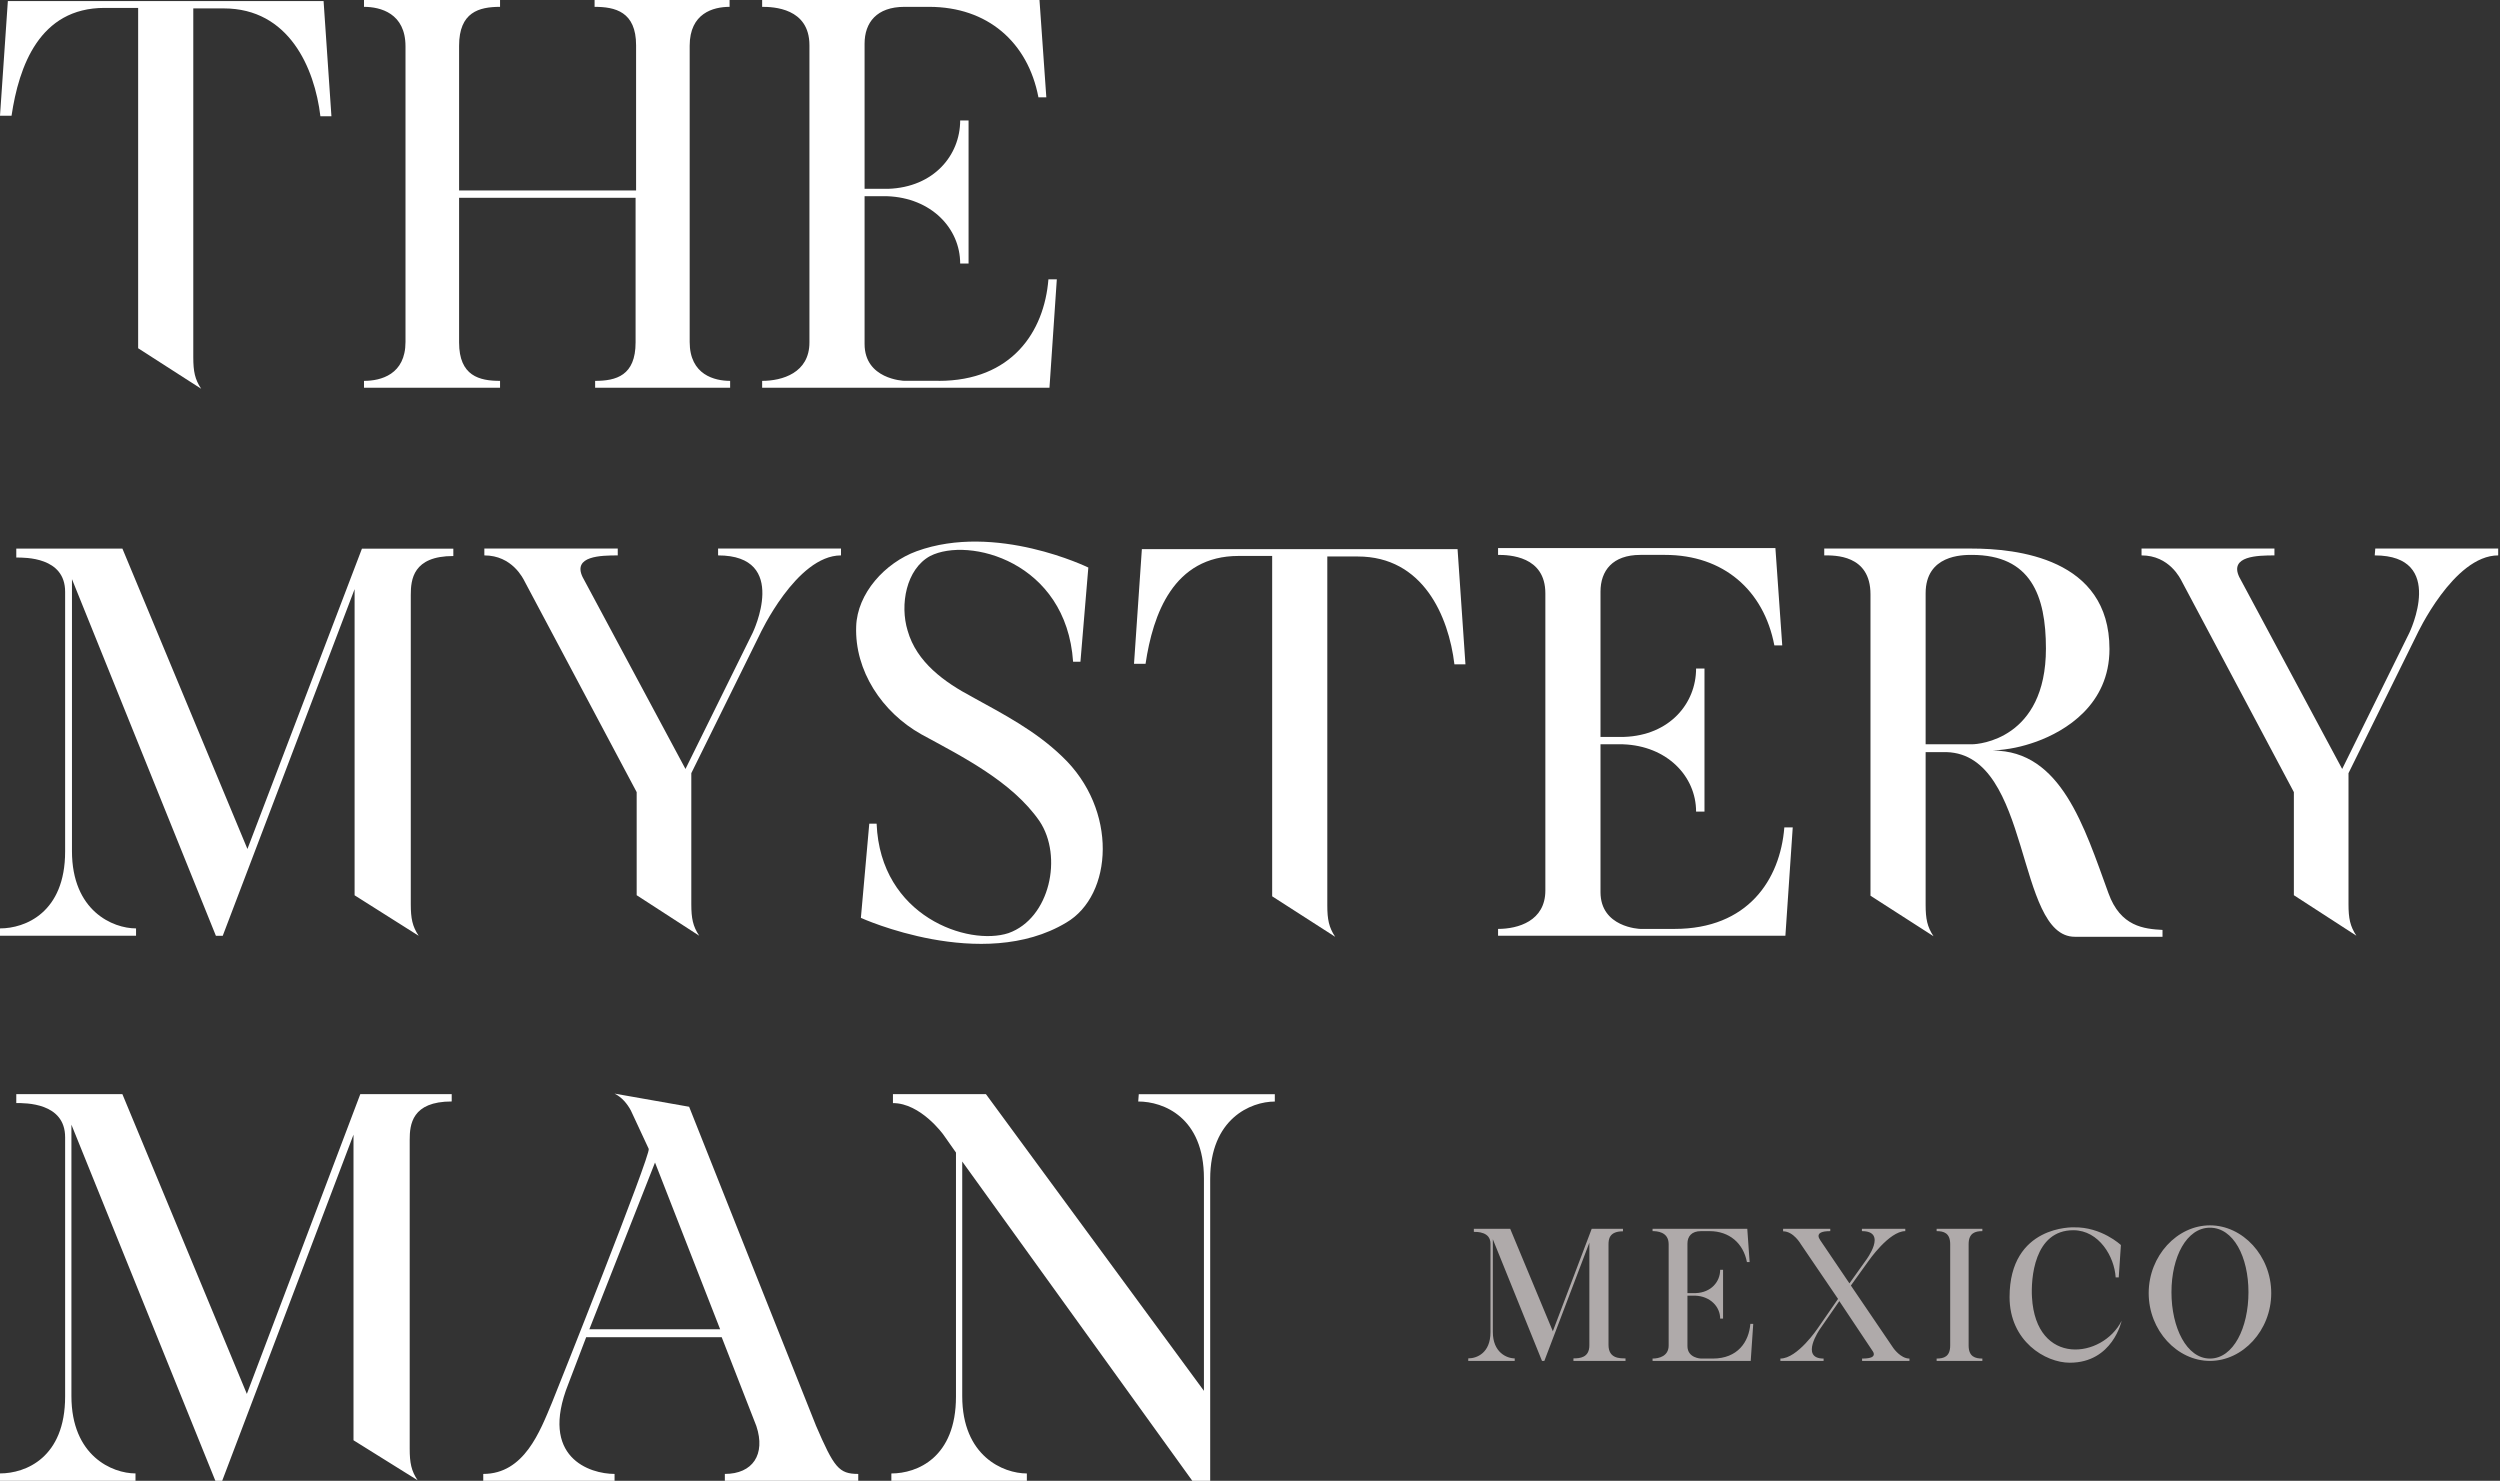
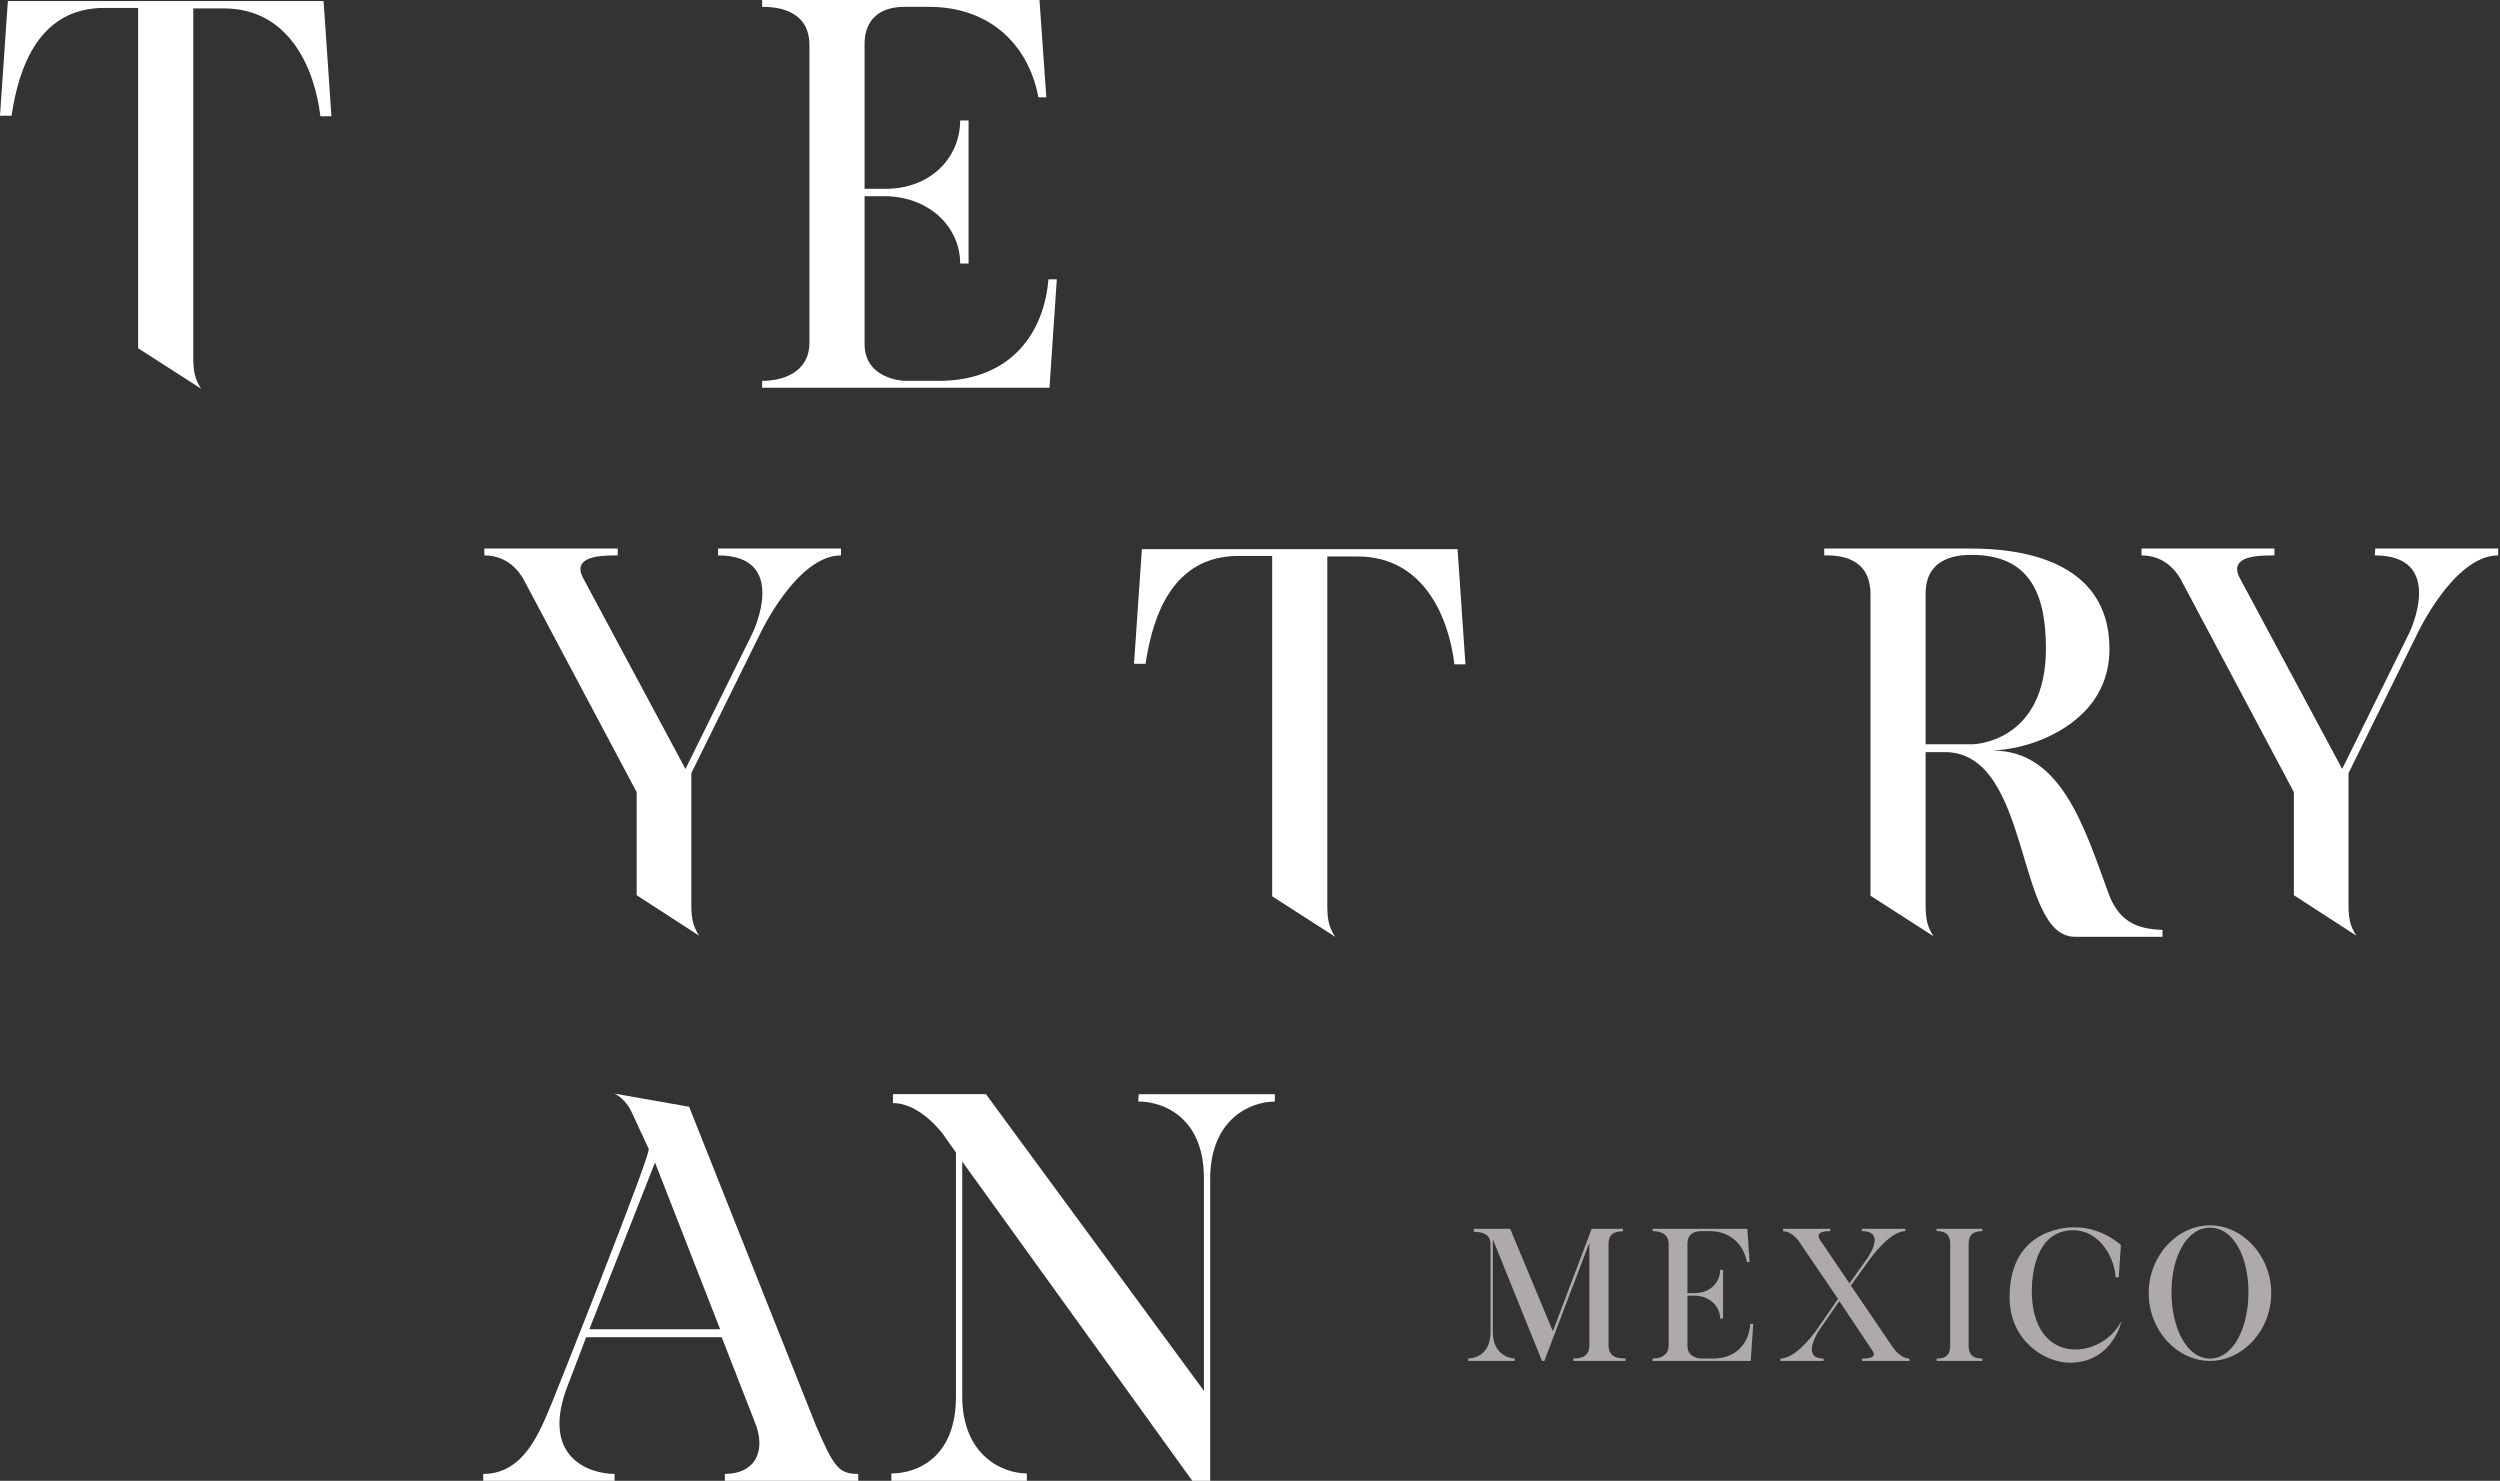
<svg xmlns="http://www.w3.org/2000/svg" width="417" height="247" viewBox="0 0 417 247" fill="none">
  <rect x="0" y="0" width="417" height="247" fill="#333333" stroke="none" />
  <path d="M1.316 0.091L0 19.305H1.925C3.157 11.054 6.572 1.318 17.436 1.318H23.043V58.089L33.556 64.846C32.506 63.269 32.24 61.951 32.24 59.582V1.402H37.322C48.185 1.402 52.476 11.314 53.442 19.389H55.282L53.973 0.175H1.316V0.084V0.091Z" fill="white" />
-   <path d="M115.038 57.031V7.634C115.038 2.194 118.979 1.142 121.695 1.142V0H99.177V1.142C102.593 1.142 106.1 1.934 106.1 7.549V31.767H76.576V7.634C76.576 2.019 79.907 1.142 83.407 1.142V0H60.715V1.142C63.431 1.142 67.637 2.194 67.637 7.724V57.037C67.637 62.477 63.522 63.529 60.715 63.529V64.671H83.407V63.529C79.992 63.529 76.576 62.737 76.576 57.122V32.994H106.016V57.122C106.016 62.652 102.775 63.529 99.268 63.529V64.671H121.786V63.529C119.245 63.529 115.038 62.561 115.038 57.037V57.031Z" fill="white" />
  <path d="M156.566 63.522H150.868C150.693 63.522 144.212 63.256 144.212 57.382V32.728H147.977C155.334 32.994 160.157 38.083 160.157 43.958H161.557V20.09H160.157C160.157 25.88 155.775 31.235 148.152 31.495H144.212V7.283C144.212 3.771 146.227 1.142 150.868 1.142H154.984C164.707 1.142 171.454 7.023 173.211 16.234H174.527L173.386 0H127.126V1.142C128.967 1.142 135.014 1.318 135.014 7.549V57.122C135.014 62.211 130.457 63.529 127.126 63.529V64.671H175.052L176.277 46.593H174.877C174.177 55.369 168.745 63.529 156.566 63.529V63.522Z" fill="white" />
-   <path d="M41.269 141.604L20.417 91.505H2.716V92.998C4.207 92.998 10.863 92.907 10.863 98.704V142.045C10.863 152.223 4.207 154.859 0 154.859V156.085H22.692V154.859C18.836 154.859 12.004 151.964 12.004 141.961V96.601L36.012 156.092H37.153L59.146 98.269V149.335L69.834 156.092C68.784 154.515 68.518 153.197 68.518 150.828V99.236C68.518 96.692 68.868 92.745 75.616 92.745V91.518H60.371L41.269 141.617V141.604Z" fill="white" />
  <path d="M119.77 92.641C131.774 92.641 125.552 105.539 125.552 105.539L114.338 128.264L97.168 96.237C95.502 92.726 100.234 92.641 103.041 92.641V91.499H80.789V92.641C85.43 92.641 87.271 96.503 87.536 97.029L106.197 132.127V149.322L116.626 156.079C115.576 154.502 115.31 153.184 115.31 150.815V128.966L126.699 105.89C126.699 105.89 132.831 92.641 140.278 92.641V91.499H119.776V92.641H119.77Z" fill="white" />
-   <path d="M162.172 116.249C157.531 113.796 152.884 110.459 151.393 105.195C150.077 100.898 151.127 94.926 155.159 92.739C161.556 89.493 177.851 93.615 178.992 110.375H180.217L181.533 94.666C181.533 94.666 166.113 87.124 152.884 91.947C147.627 93.875 142.986 98.964 142.811 104.494C142.545 111.861 147.102 118.794 153.674 122.481C160.597 126.252 168.829 130.381 173.385 136.956C177.326 142.837 175.135 153.19 168.213 155.644C161.556 157.838 146.836 152.924 146.22 137.391H144.995L143.595 153.1C143.595 153.1 163.831 162.31 177.851 153.891C185.649 149.328 186.524 135.028 177.151 126.168C172.685 121.871 167.428 119.151 162.172 116.256V116.249Z" fill="white" />
  <path d="M190.47 91.505L189.154 110.719H191.079C192.304 102.469 195.72 92.732 206.59 92.732H212.197V149.504L222.71 156.261C221.66 154.683 221.394 153.366 221.394 150.996V92.823H226.476C237.339 92.823 241.63 102.735 242.596 110.81H244.437L243.121 91.596H190.463V91.505H190.47Z" fill="white" />
-   <path d="M279.317 154.943H273.62C273.445 154.943 266.963 154.677 266.963 148.802V124.149H270.729C278.085 124.415 282.908 129.504 282.908 135.379H284.308V111.511H282.908C282.908 117.301 278.526 122.656 270.904 122.916H266.963V98.697C266.963 95.186 268.979 92.557 273.62 92.557H277.735C287.458 92.557 294.205 98.438 295.962 107.649H297.278L296.137 91.414H249.877V92.557C251.718 92.557 257.765 92.732 257.765 98.963V148.536C257.765 153.625 253.209 154.943 249.877 154.943V156.085H297.803L299.028 138.008H297.628C296.928 146.784 291.496 154.943 279.317 154.943Z" fill="white" />
  <path d="M351.685 148.971C347.653 137.917 343.796 125.194 332.408 125.194C335.124 125.019 337.224 124.577 339.68 123.701C344.496 121.949 351.86 117.561 351.86 108.259C351.86 93.083 336.349 91.499 328.817 91.499H304.284V92.641C305.95 92.641 311.997 92.466 311.997 99.132V149.406L322.51 156.163C321.46 154.586 321.195 153.268 321.195 150.899V125.454H324.701C338.896 125.895 336.18 156.254 346.078 156.254H360.707V155.112C357.641 154.936 353.7 154.586 351.685 148.971ZM328.992 124.143H321.195V98.963C321.195 92.557 327.326 92.557 328.908 92.557C338.721 92.557 341.262 99.314 341.262 108.174C341.262 123.351 329.958 124.143 328.999 124.143H328.992Z" fill="white" />
  <path d="M396.105 92.641C408.109 92.641 401.887 105.539 401.887 105.539L390.674 128.264L373.503 96.237C371.838 92.725 376.569 92.641 379.376 92.641V91.499H357.208V92.641C361.849 92.641 363.69 96.503 363.956 97.029L382.617 132.127V149.322L393.046 156.079C391.996 154.502 391.73 153.184 391.73 150.815V128.965L403.118 105.89C403.118 105.89 409.25 92.641 416.698 92.641V91.499H396.196L396.105 92.641Z" fill="white" />
-   <path d="M41.178 232.512L20.411 182.498H2.716V183.991C4.207 183.991 10.863 183.9 10.863 189.696V232.953C10.863 243.131 4.291 245.767 0 245.767V246.994H22.602V245.767C18.745 245.767 11.913 242.872 11.913 232.869V187.593L35.922 246.994H37.062L58.964 189.262V240.236L69.653 246.903C68.603 245.325 68.337 244.008 68.337 241.638V190.131C68.337 187.587 68.687 183.725 75.344 183.725V182.498H60.099L41.172 232.512H41.178Z" fill="white" />
  <path d="M136.065 237.692C135.89 237.341 114.947 184.607 114.947 184.607L102.509 182.413C103.734 183.03 104.609 184.082 105.225 185.224L108.206 191.631C108.647 192.423 92.696 232.428 92.086 233.92C90.07 238.743 87.445 245.851 80.607 245.851V246.994H102.509V245.851C98.393 245.851 89.895 243.131 94.796 230.85L97.777 223.041H120.379L126.161 237.867C127.736 242.606 125.545 245.851 120.904 245.851V246.994H143.156V245.851C139.915 245.851 139.124 244.8 136.058 237.692H136.065ZM98.302 221.724L109.256 193.909L120.12 221.724H98.302Z" fill="white" />
  <path d="M189.862 183.731C194.069 183.731 200.816 186.367 200.816 196.545V231.993L164.454 182.504H148.943V183.997C153.584 183.997 157.357 189.262 157.357 189.262L159.457 192.247V232.96C159.457 243.138 152.975 245.773 148.678 245.773V247H171.279V245.773C167.338 245.773 160.5 242.878 160.5 232.875V193.74L198.878 247H201.86V196.635C201.86 186.633 208.607 183.738 212.639 183.738V182.511H189.947L189.856 183.738L189.862 183.731Z" fill="white" />
  <path d="M270.712 205.383C268.421 205.383 268.3 206.709 268.3 207.584V224.347C268.3 226.608 270.17 226.578 271.135 226.578V227H262.451V226.578C263.477 226.578 265.105 226.487 265.105 224.407V207.282L257.597 227H257.205L249.005 206.709V222.176C249.005 225.583 251.326 226.578 252.653 226.578V227H244.904V226.578C246.352 226.578 248.613 225.673 248.613 222.206V207.433C248.613 205.443 246.352 205.473 245.839 205.473V204.961H251.899L259.014 222.055L265.497 204.961H270.712V205.383ZM292.019 227H275.648V226.608C276.763 226.608 278.331 226.186 278.331 224.437V207.523C278.331 205.413 276.281 205.353 275.648 205.353V204.961H291.446L291.838 210.508H291.386C290.783 207.373 288.461 205.353 285.145 205.353H283.728C282.16 205.353 281.466 206.227 281.466 207.433V215.694H282.823C285.416 215.603 286.923 213.795 286.923 211.805H287.406V219.945H286.923C286.923 217.955 285.265 216.206 282.763 216.116H281.466V224.528C281.466 226.518 283.667 226.608 283.728 226.608H285.687C289.848 226.608 291.717 223.834 291.958 220.819H292.441L292.019 227ZM318.496 227H310.596V226.608C312.194 226.608 312.556 226.276 312.556 225.854C312.556 225.583 312.315 225.312 312.164 225.07L306.798 217.021L303.541 221.724C303.541 221.724 300.165 226.608 304.175 226.608V227H296.969V226.608C299.833 226.608 303.21 221.543 303.21 221.543L306.587 216.659L300.376 207.523C300.376 207.523 299.17 205.383 297.421 205.383V204.961H305.29V205.353C303.752 205.353 303.33 205.714 303.33 206.167C303.33 206.438 303.511 206.679 303.632 206.89L308.486 214.066L311.26 210.177C311.26 210.177 314.908 205.353 310.566 205.353V204.961H317.802V205.353C315.089 205.353 311.652 210.357 311.652 210.357L308.727 214.428L315.812 224.859C315.812 224.859 317.018 226.608 318.496 226.608V227ZM328.367 207.523V224.437C328.367 226.307 329.482 226.608 330.658 226.608V227H323.03V226.608C324.206 226.608 325.292 226.307 325.292 224.437V207.523C325.292 205.654 324.206 205.353 323.03 205.353V204.961H330.658V205.353C329.482 205.353 328.367 205.654 328.367 207.523ZM345.235 227.301C341.165 227.301 335.195 223.714 335.195 216.357C335.195 204.297 345.928 204.72 345.928 204.72C350.541 204.629 353.767 207.674 353.767 207.674L353.405 213.071H352.893C352.682 209.604 350.119 205.232 345.868 205.202C339.235 205.172 338.753 213.372 338.934 216.387C339.597 227.995 350.722 226.608 353.888 220.307C353.888 220.307 352.41 227.301 345.235 227.301ZM378.842 215.694C378.842 221.935 374.078 227 368.621 227C363.164 227 358.401 221.935 358.401 215.694C358.401 209.453 363.164 204.388 368.621 204.388C374.078 204.388 378.842 209.453 378.842 215.694ZM375.043 215.543C375.043 209.634 372.541 204.78 368.621 204.78C364.732 204.78 362.2 209.634 362.2 215.543C362.2 221.452 364.732 226.608 368.621 226.608C372.541 226.608 375.043 221.452 375.043 215.543Z" fill="#AFAAAA" />
</svg>